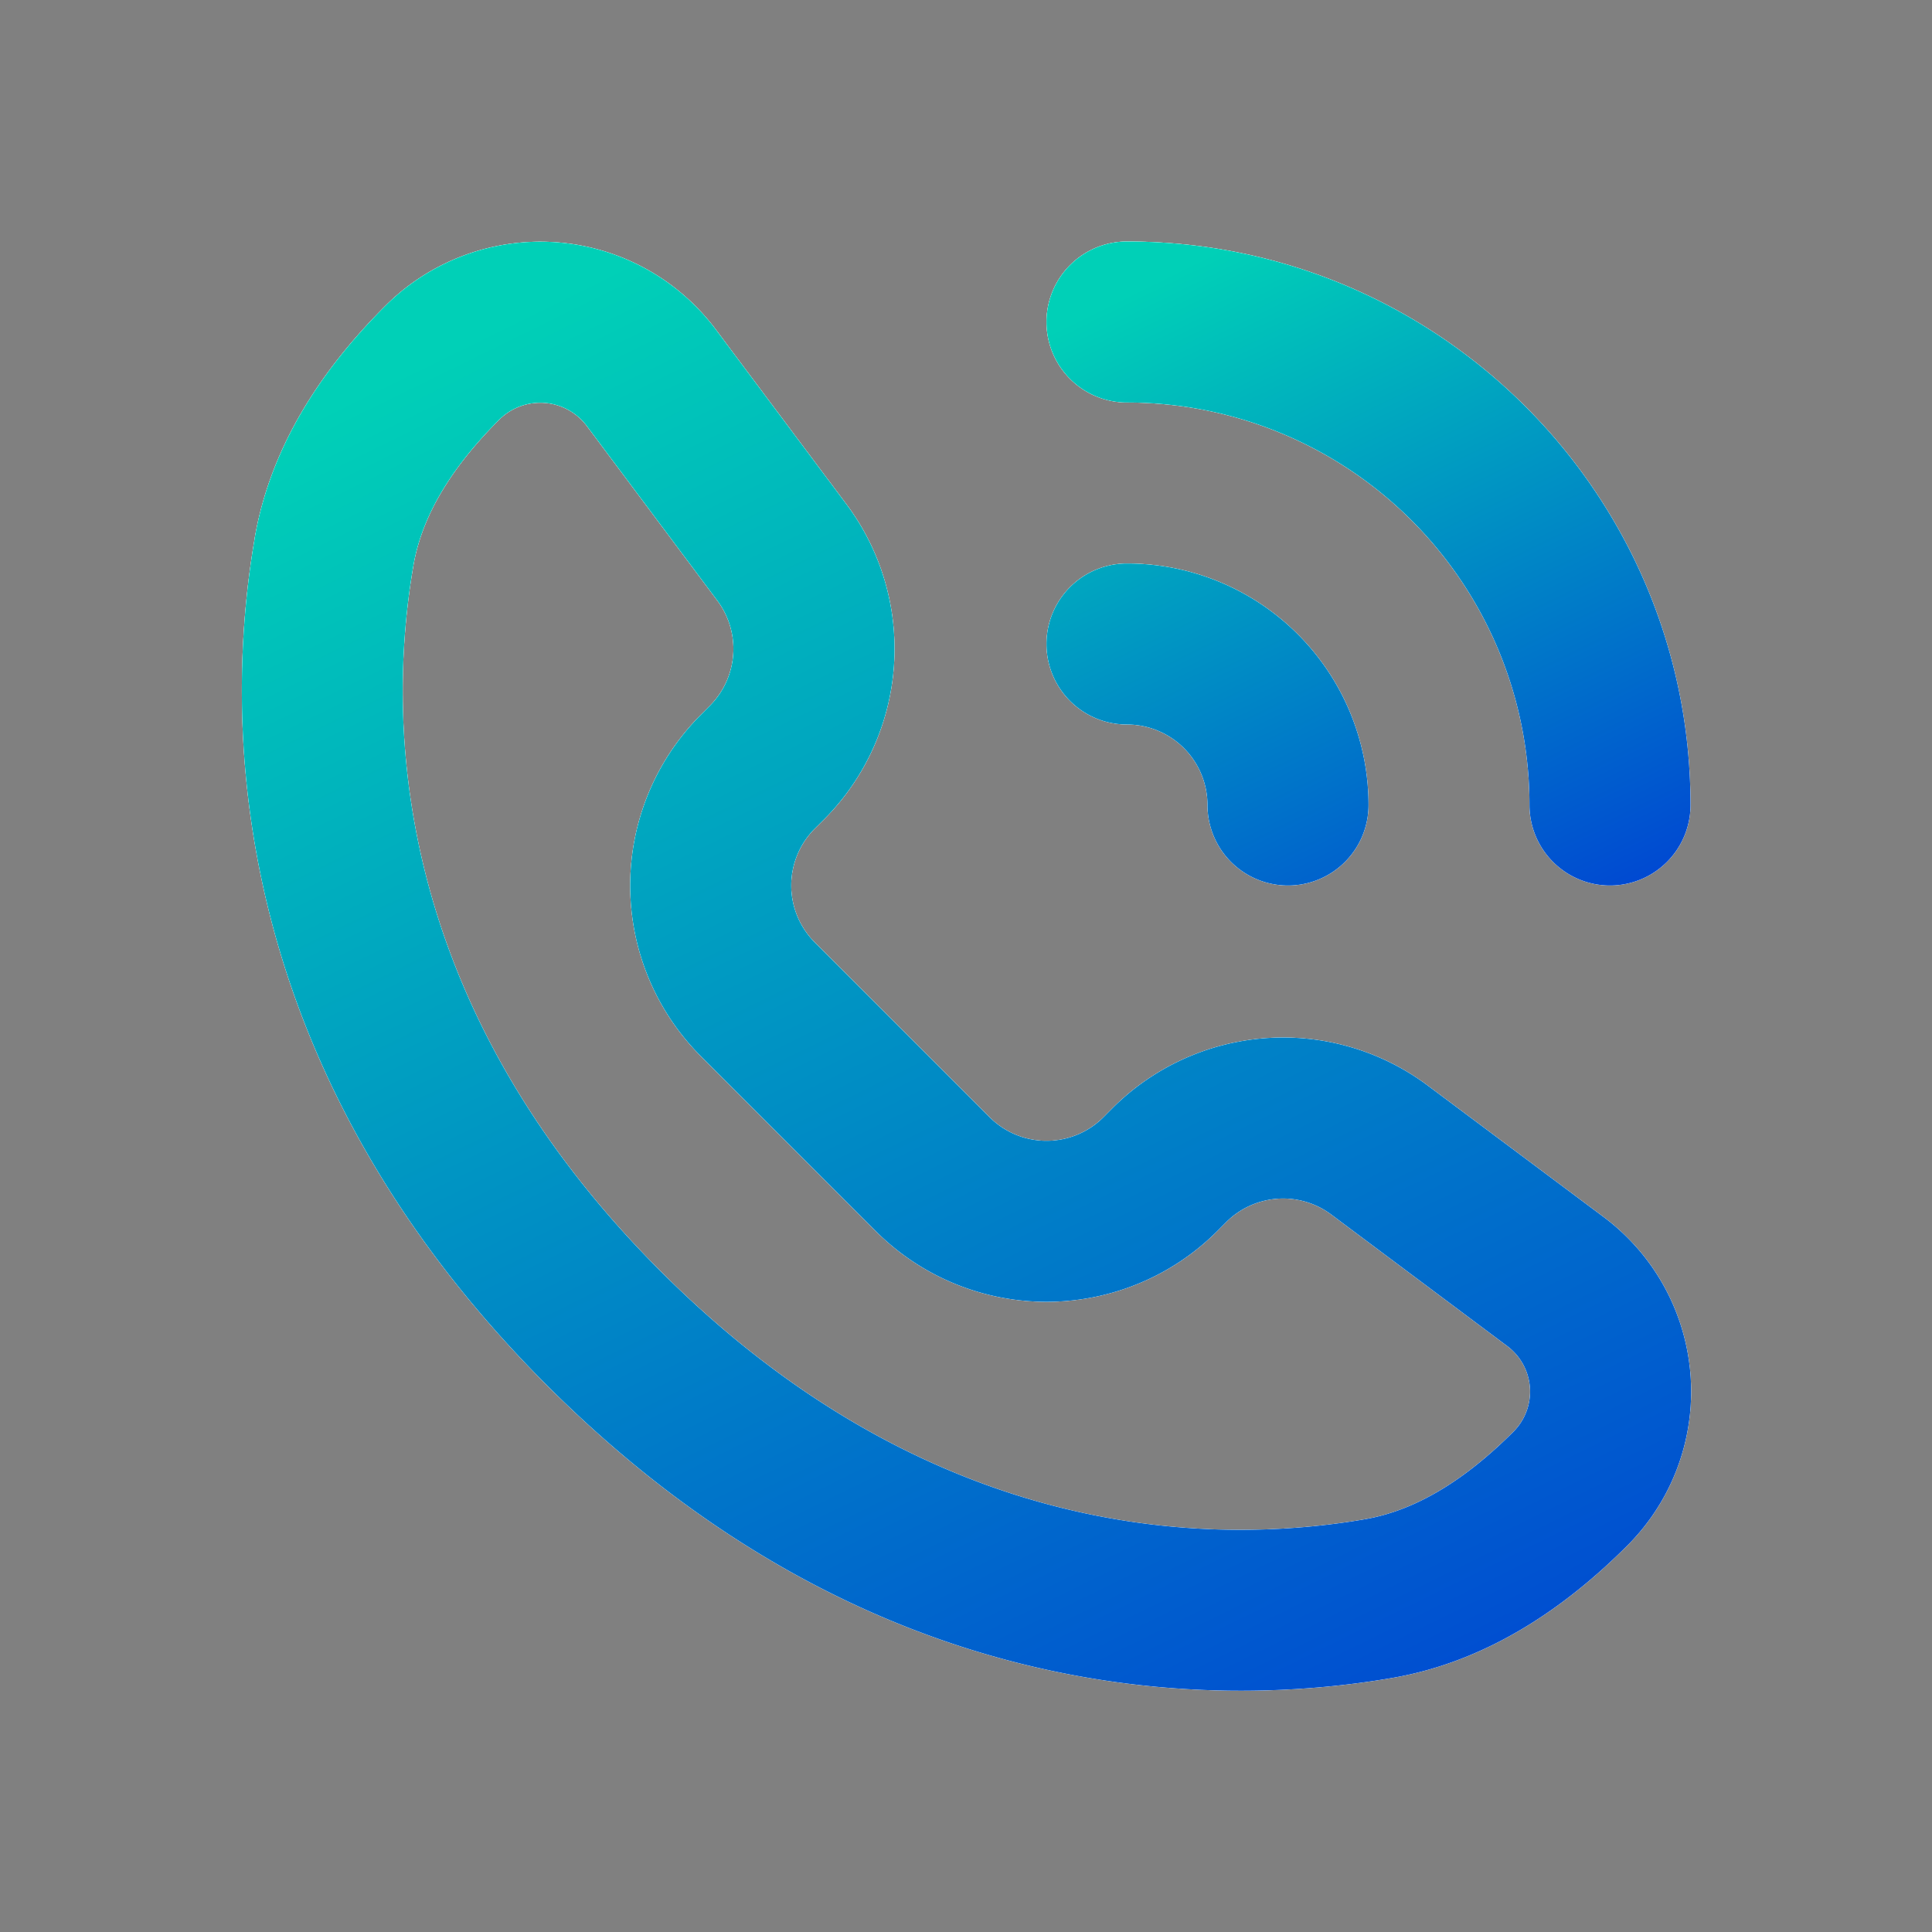
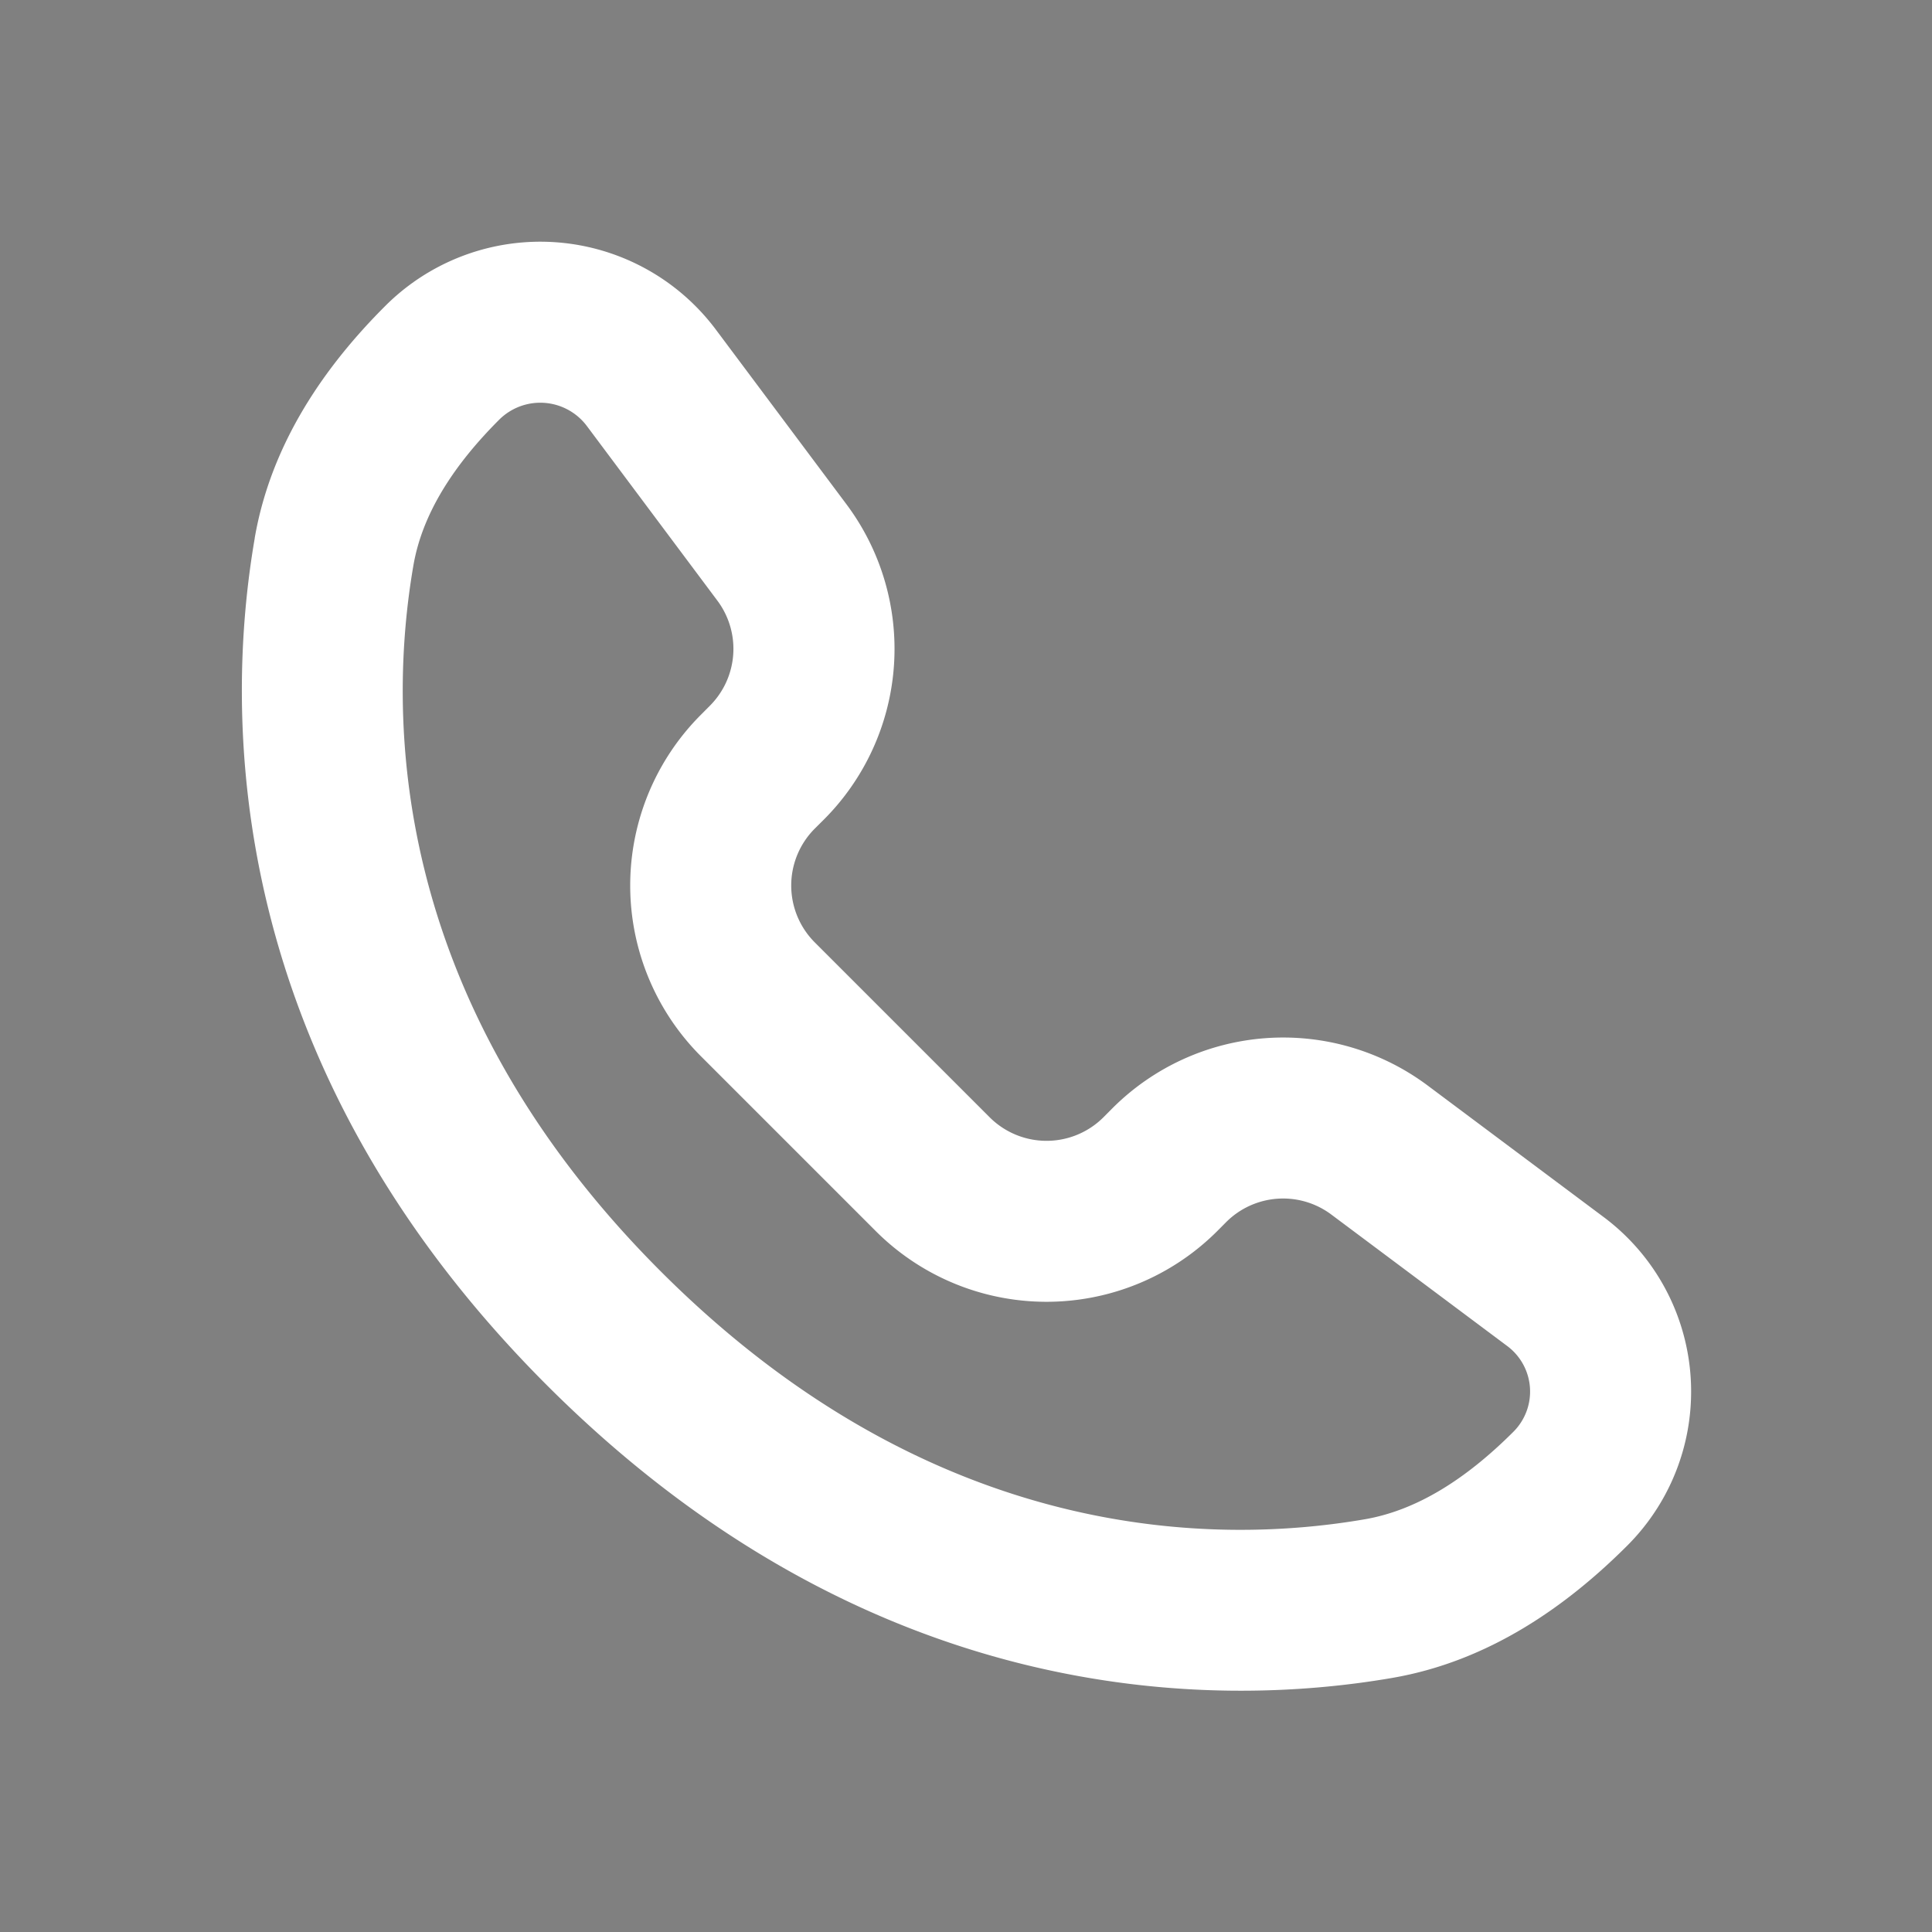
<svg xmlns="http://www.w3.org/2000/svg" width="36" height="36" fill="none">
  <rect width="100%" height="100%" fill="#808080" stroke="none" />
  <path fill="#fff" fill-rule="evenodd" d="M4.746 10.027C5.055 8.237 6.077 6.801 7.18 5.7a4.085 4.085 0 0 1 6.16.443l2.432 3.253a4.5 4.5 0 0 1-.422 5.877l-.167.166a1.5 1.5 0 0 0 0 2.122l3.257 3.257a1.5 1.5 0 0 0 2.122 0l.166-.167a4.5 4.5 0 0 1 5.877-.422l3.278 2.45a4.058 4.058 0 0 1 .44 6.12c-1.114 1.114-2.566 2.153-4.378 2.466-3.336.576-9.73.57-15.755-5.454-6.027-6.028-6.017-12.456-5.443-15.784zM9.3 7.822c-.864.864-1.434 1.766-1.597 2.715-.463 2.684-.531 8.014 4.608 13.152 5.14 5.142 10.44 5.083 13.123 4.62.967-.167 1.885-.75 2.766-1.63a1.058 1.058 0 0 0-.114-1.597l-3.278-2.45a1.5 1.5 0 0 0-1.96.14l-.166.167a4.5 4.5 0 0 1-6.364 0l-3.257-3.257a4.5 4.5 0 0 1 0-6.364l.166-.167a1.5 1.5 0 0 0 .141-1.958l-2.432-3.254A1.085 1.085 0 0 0 9.3 7.822z" clip-rule="evenodd" />
-   <path fill="#fff" fill-rule="evenodd" d="M4.746 10.027C5.055 8.237 6.077 6.801 7.18 5.7a4.085 4.085 0 0 1 6.16.443l2.432 3.253a4.5 4.5 0 0 1-.422 5.877l-.167.166a1.5 1.5 0 0 0 0 2.122l3.257 3.257a1.5 1.5 0 0 0 2.122 0l.166-.167a4.5 4.5 0 0 1 5.877-.422l3.278 2.45a4.058 4.058 0 0 1 .44 6.12c-1.114 1.114-2.566 2.153-4.378 2.466-3.336.576-9.73.57-15.755-5.454-6.027-6.028-6.017-12.456-5.443-15.784zM9.3 7.822c-.864.864-1.434 1.766-1.597 2.715-.463 2.684-.531 8.014 4.608 13.152 5.14 5.142 10.44 5.083 13.123 4.62.967-.167 1.885-.75 2.766-1.63a1.058 1.058 0 0 0-.114-1.597l-3.278-2.45a1.5 1.5 0 0 0-1.96.14l-.166.167a4.5 4.5 0 0 1-6.364 0l-3.257-3.257a4.5 4.5 0 0 1 0-6.364l.166-.167a1.5 1.5 0 0 0 .141-1.958l-2.432-3.254A1.085 1.085 0 0 0 9.3 7.822z" clip-rule="evenodd" />
-   <path fill="url(#a)" fill-rule="evenodd" d="M4.746 10.027C5.055 8.237 6.077 6.801 7.18 5.7a4.085 4.085 0 0 1 6.16.443l2.432 3.253a4.5 4.5 0 0 1-.422 5.877l-.167.166a1.5 1.5 0 0 0 0 2.122l3.257 3.257a1.5 1.5 0 0 0 2.122 0l.166-.167a4.5 4.5 0 0 1 5.877-.422l3.278 2.45a4.058 4.058 0 0 1 .44 6.12c-1.114 1.114-2.566 2.153-4.378 2.466-3.336.576-9.73.57-15.755-5.454-6.027-6.028-6.017-12.456-5.443-15.784zM9.3 7.822c-.864.864-1.434 1.766-1.597 2.715-.463 2.684-.531 8.014 4.608 13.152 5.14 5.142 10.44 5.083 13.123 4.62.967-.167 1.885-.75 2.766-1.63a1.058 1.058 0 0 0-.114-1.597l-3.278-2.45a1.5 1.5 0 0 0-1.96.14l-.166.167a4.5 4.5 0 0 1-6.364 0l-3.257-3.257a4.5 4.5 0 0 1 0-6.364l.166-.167a1.5 1.5 0 0 0 .141-1.958l-2.432-3.254A1.085 1.085 0 0 0 9.3 7.822z" clip-rule="evenodd" />
-   <path fill="#fff" fill-rule="evenodd" d="M21 4.5c5.799 0 10.5 4.701 10.5 10.5a1.5 1.5 0 0 1-3 0A7.5 7.5 0 0 0 21 7.5a1.5 1.5 0 0 1 0-3zm0 6a4.5 4.5 0 0 1 4.5 4.5 1.5 1.5 0 0 1-3 0 1.5 1.5 0 0 0-1.5-1.5 1.5 1.5 0 0 1 0-3z" clip-rule="evenodd" />
-   <path fill="#fff" fill-rule="evenodd" d="M21 4.5c5.799 0 10.5 4.701 10.5 10.5a1.5 1.5 0 0 1-3 0A7.5 7.5 0 0 0 21 7.5a1.5 1.5 0 0 1 0-3zm0 6a4.5 4.5 0 0 1 4.5 4.5 1.5 1.5 0 0 1-3 0 1.5 1.5 0 0 0-1.5-1.5 1.5 1.5 0 0 1 0-3z" clip-rule="evenodd" />
-   <path fill="url(#b)" fill-rule="evenodd" d="M21 4.5c5.799 0 10.5 4.701 10.5 10.5a1.5 1.5 0 0 1-3 0A7.5 7.5 0 0 0 21 7.5a1.5 1.5 0 0 1 0-3zm0 6a4.5 4.5 0 0 1 4.5 4.5 1.5 1.5 0 0 1-3 0 1.5 1.5 0 0 0-1.5-1.5 1.5 1.5 0 0 1 0-3z" clip-rule="evenodd" />
  <defs>
    <linearGradient id="a" x1="9.907" x2="29.089" y1="5.749" y2="44.835" gradientUnits="userSpaceOnUse">
      <stop stop-color="#00D0B7" />
      <stop offset="1" stop-color="#0016DC" />
    </linearGradient>
    <linearGradient id="b" x1="21.9" x2="30.426" y1="5.053" y2="22.424" gradientUnits="userSpaceOnUse">
      <stop stop-color="#00D0B7" />
      <stop offset="1" stop-color="#0016DC" />
    </linearGradient>
  </defs>
</svg>